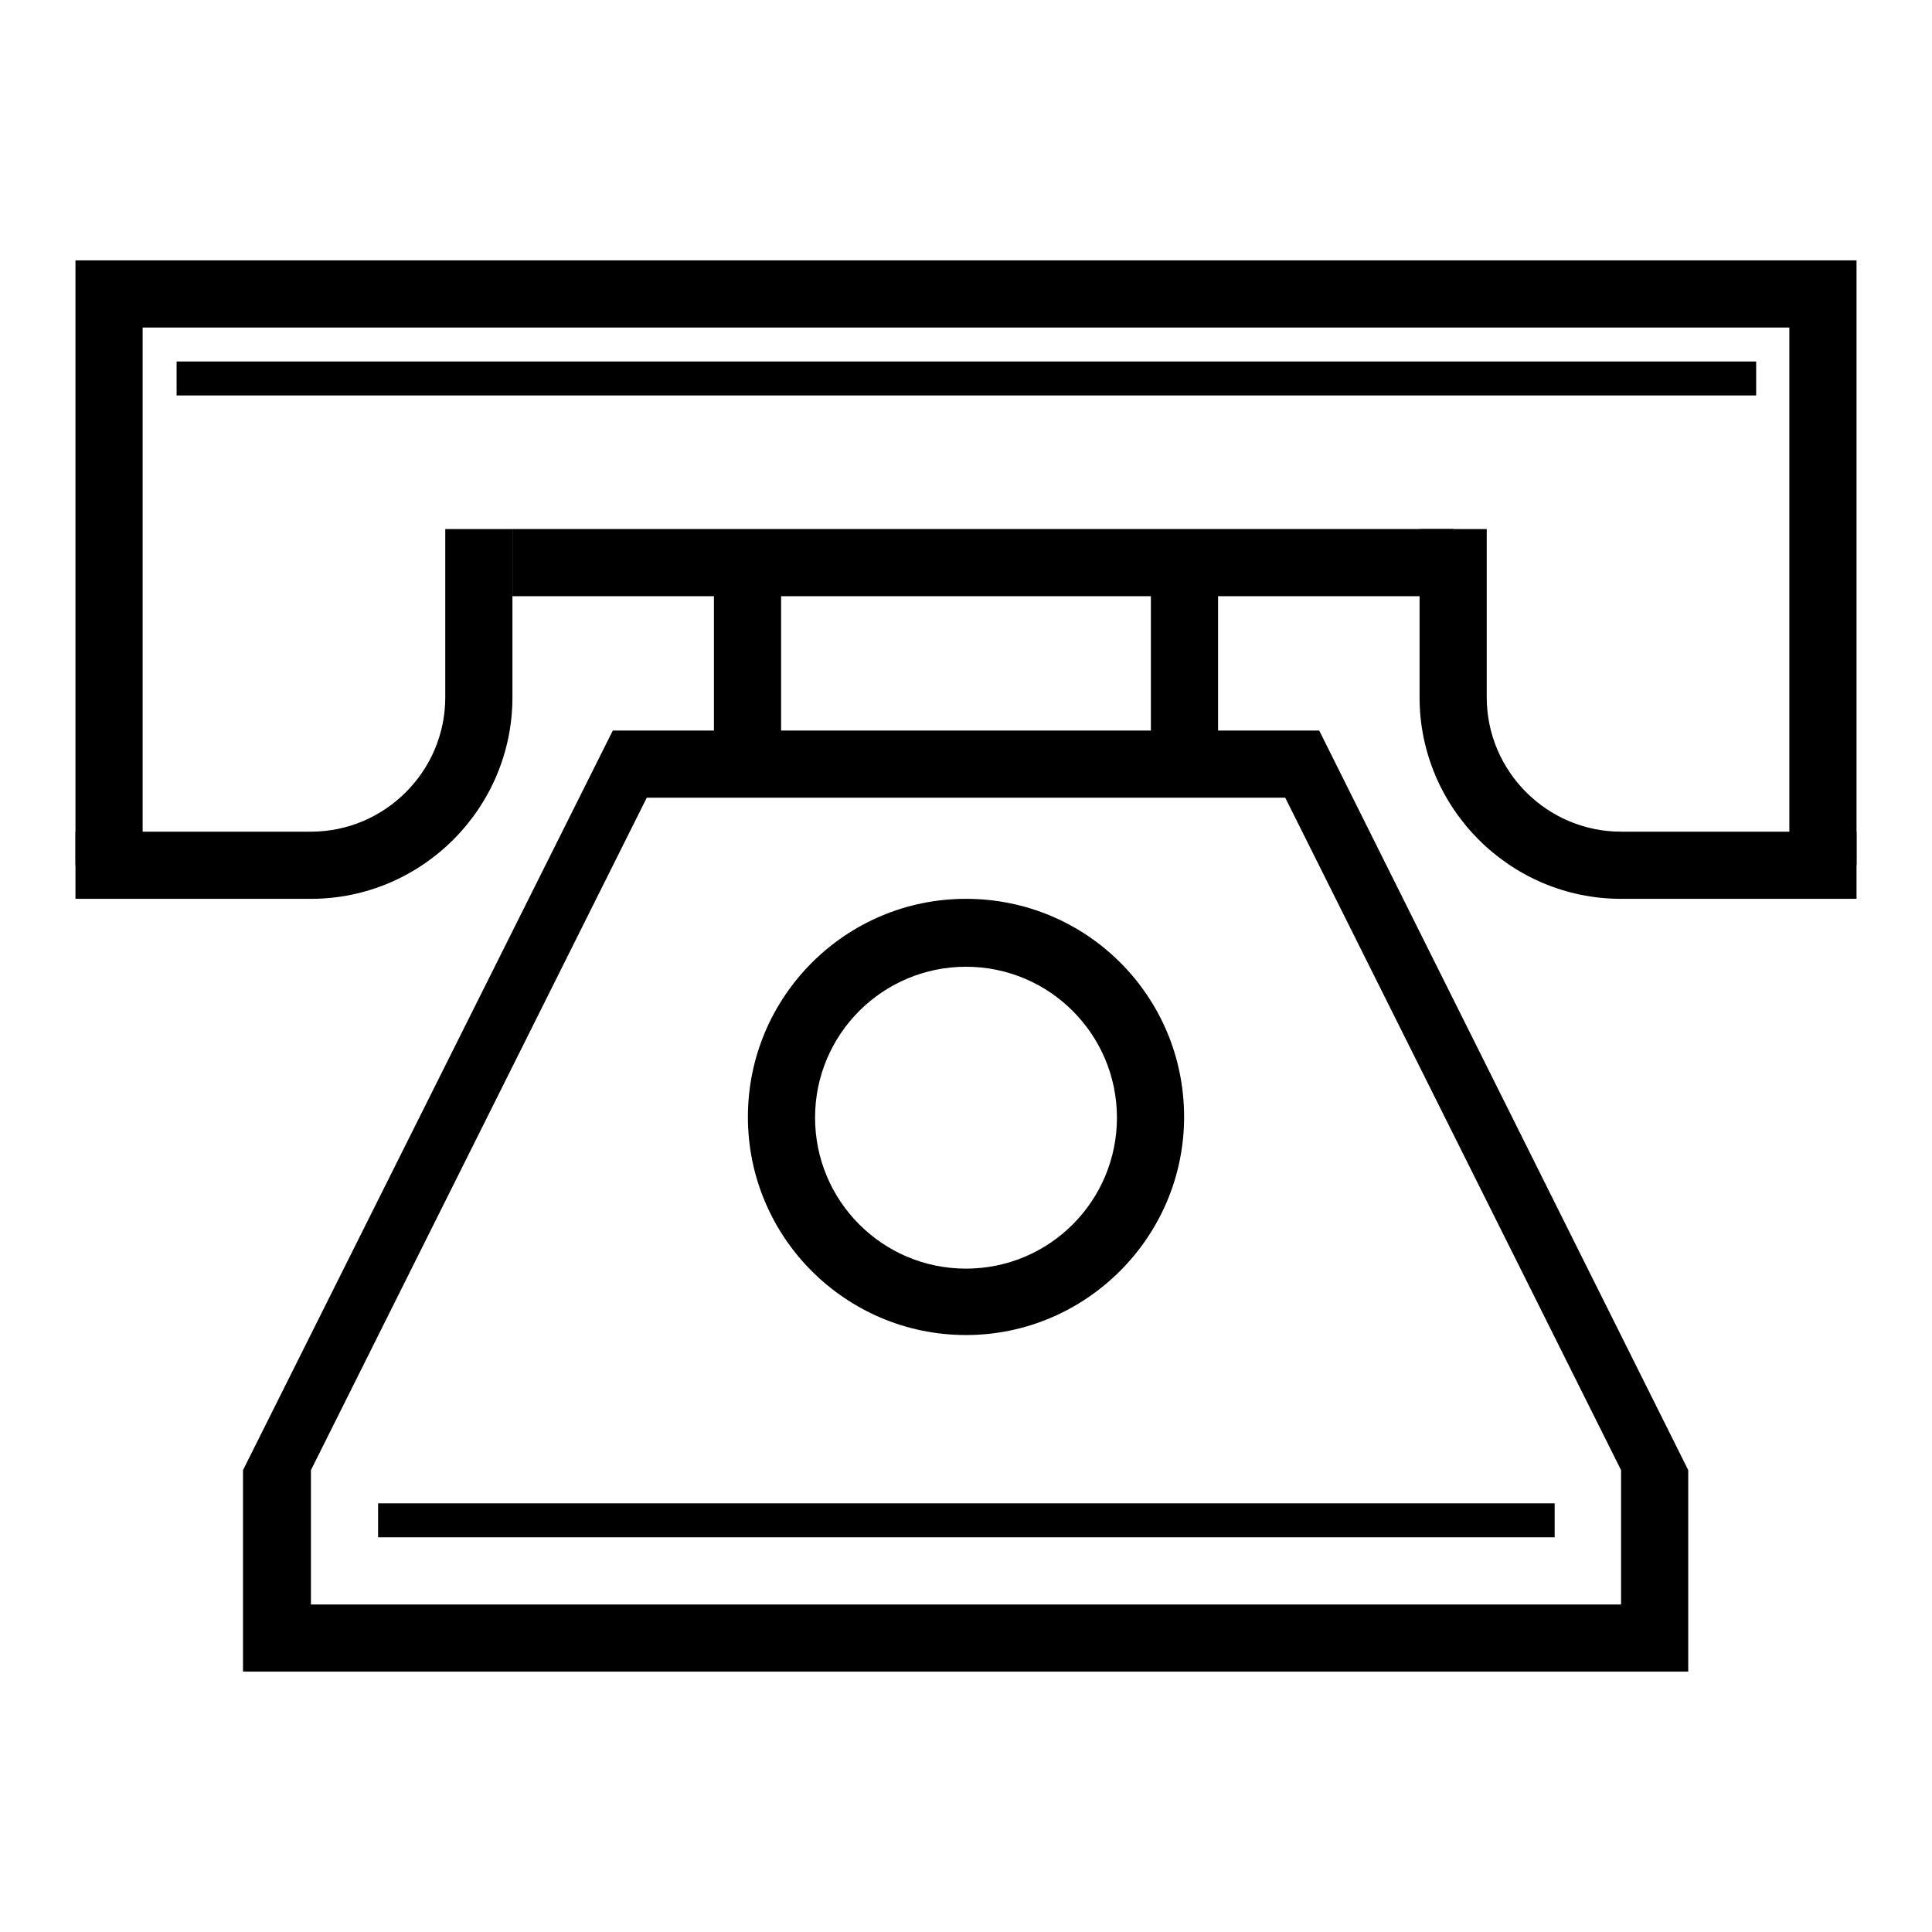
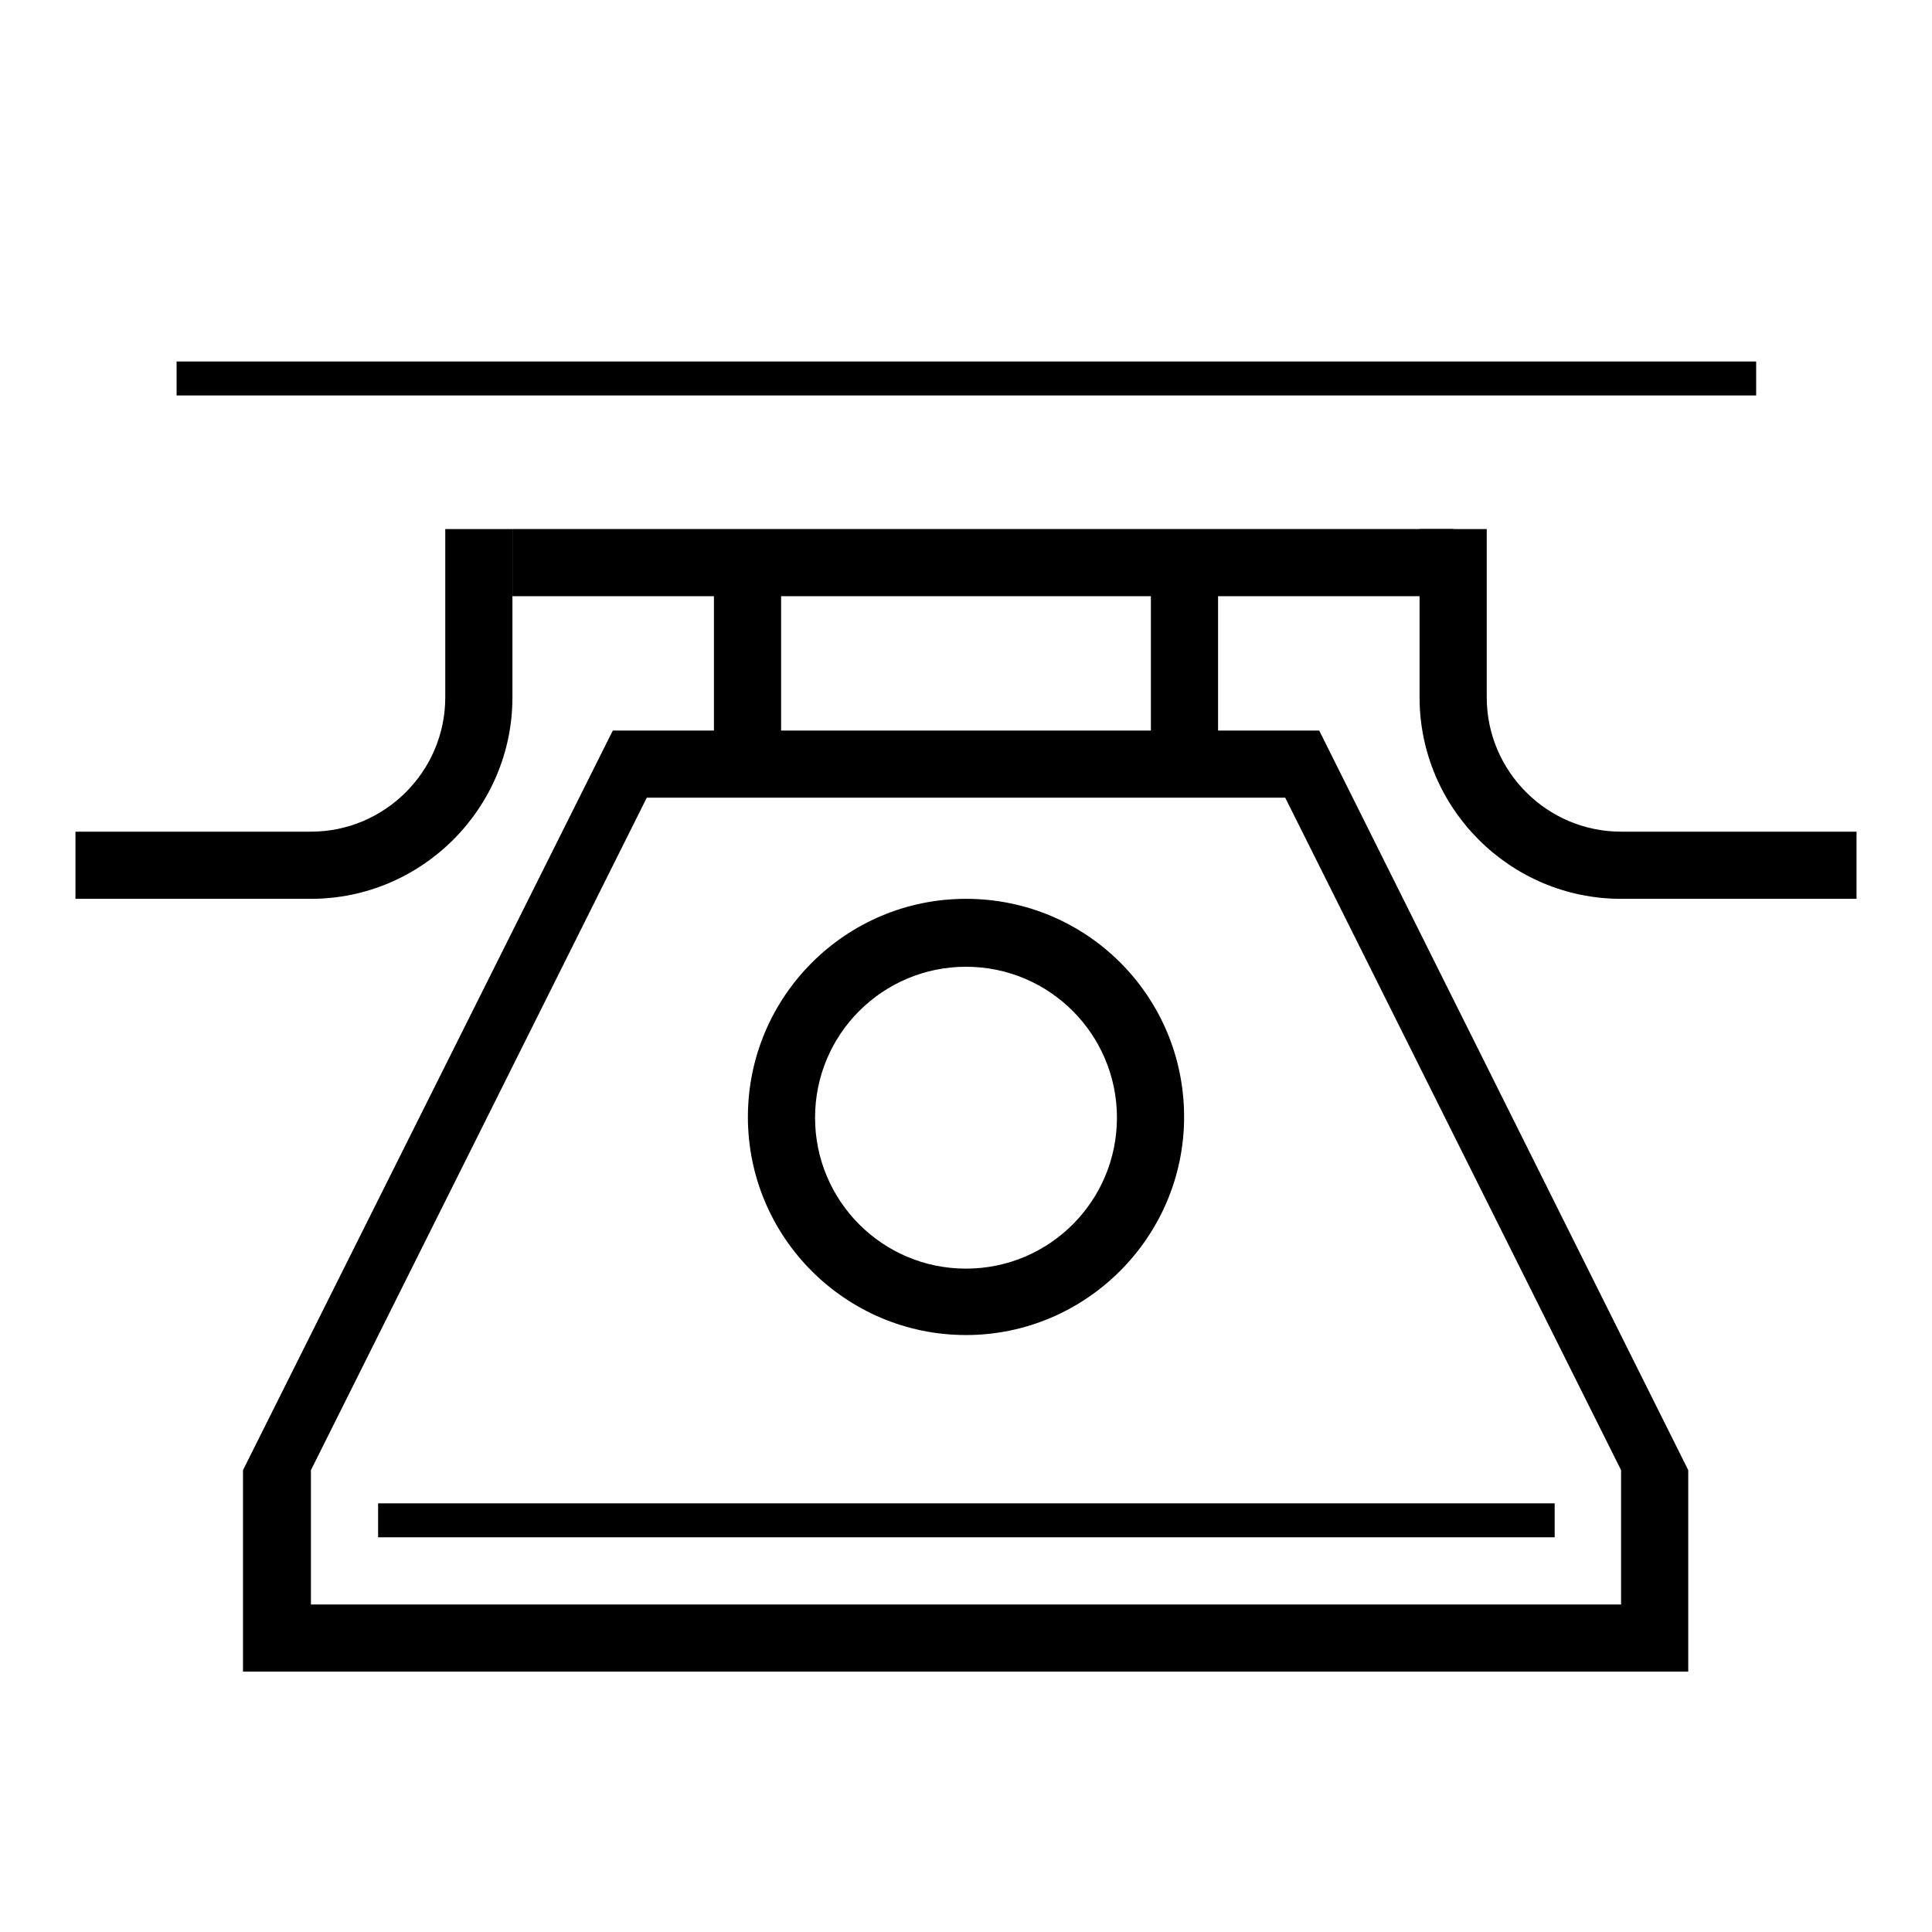
<svg xmlns="http://www.w3.org/2000/svg" version="1.1" x="0px" y="0px" viewBox="0 0 256 256" enable-background="new 0 0 256 256" xml:space="preserve">
  <g>
    <g>
-       <path fill="#000000" d="M10,34.5v80.1h8.9V43.4h218.2v71.2h8.9V34.5H10z" />
      <path fill="#000000" d="M67.9,70.1v22.3c0,14.7-12,26.7-26.7,26.7H10v-8.9h31.2c9.8,0,17.8-8,17.8-17.8V70.1H67.9L67.9,70.1z" />
      <path fill="#000000" d="M188.1,70.1v22.3c0,14.7,12,26.7,26.7,26.7H246v-8.9h-31.2c-9.8,0-17.8-8-17.8-17.8V70.1H188.1L188.1,70.1z" />
      <path fill="#000000" d="M67.9,70.1h124.7V79H67.9V70.1L67.9,70.1z" />
      <path fill="#000000" d="M23.4,47.9h209.3v4.5H23.4V47.9z" />
      <path fill="#000000" d="M94.6,74.6h8.9v22.3h-8.9V74.6z" />
      <path fill="#000000" d="M50.1,199.2h155.9v4.5H50.1V199.2z" />
      <path fill="#000000" d="M174.8,96.8H81.2l-49,98v26.7h191.5v-26.7L174.8,96.8z M214.8,212.6H41.2v-17.8l44.5-89.1h84.6l44.5,89.1L214.8,212.6L214.8,212.6z" />
      <path fill="#000000" d="M128,119.1c-16,0-28.9,13-28.9,28.9c0,16,13,28.9,28.9,28.9s28.9-13,28.9-28.9C156.9,132,144,119.1,128,119.1z M128,168.1c-11.1,0-20-9-20-20c0-11.1,9-20,20-20c11.1,0,20,9,20,20C148,159.1,139.1,168.1,128,168.1z" />
      <path fill="#000000" d="M152.5,74.6h8.9v22.3h-8.9V74.6z" />
    </g>
  </g>
</svg>